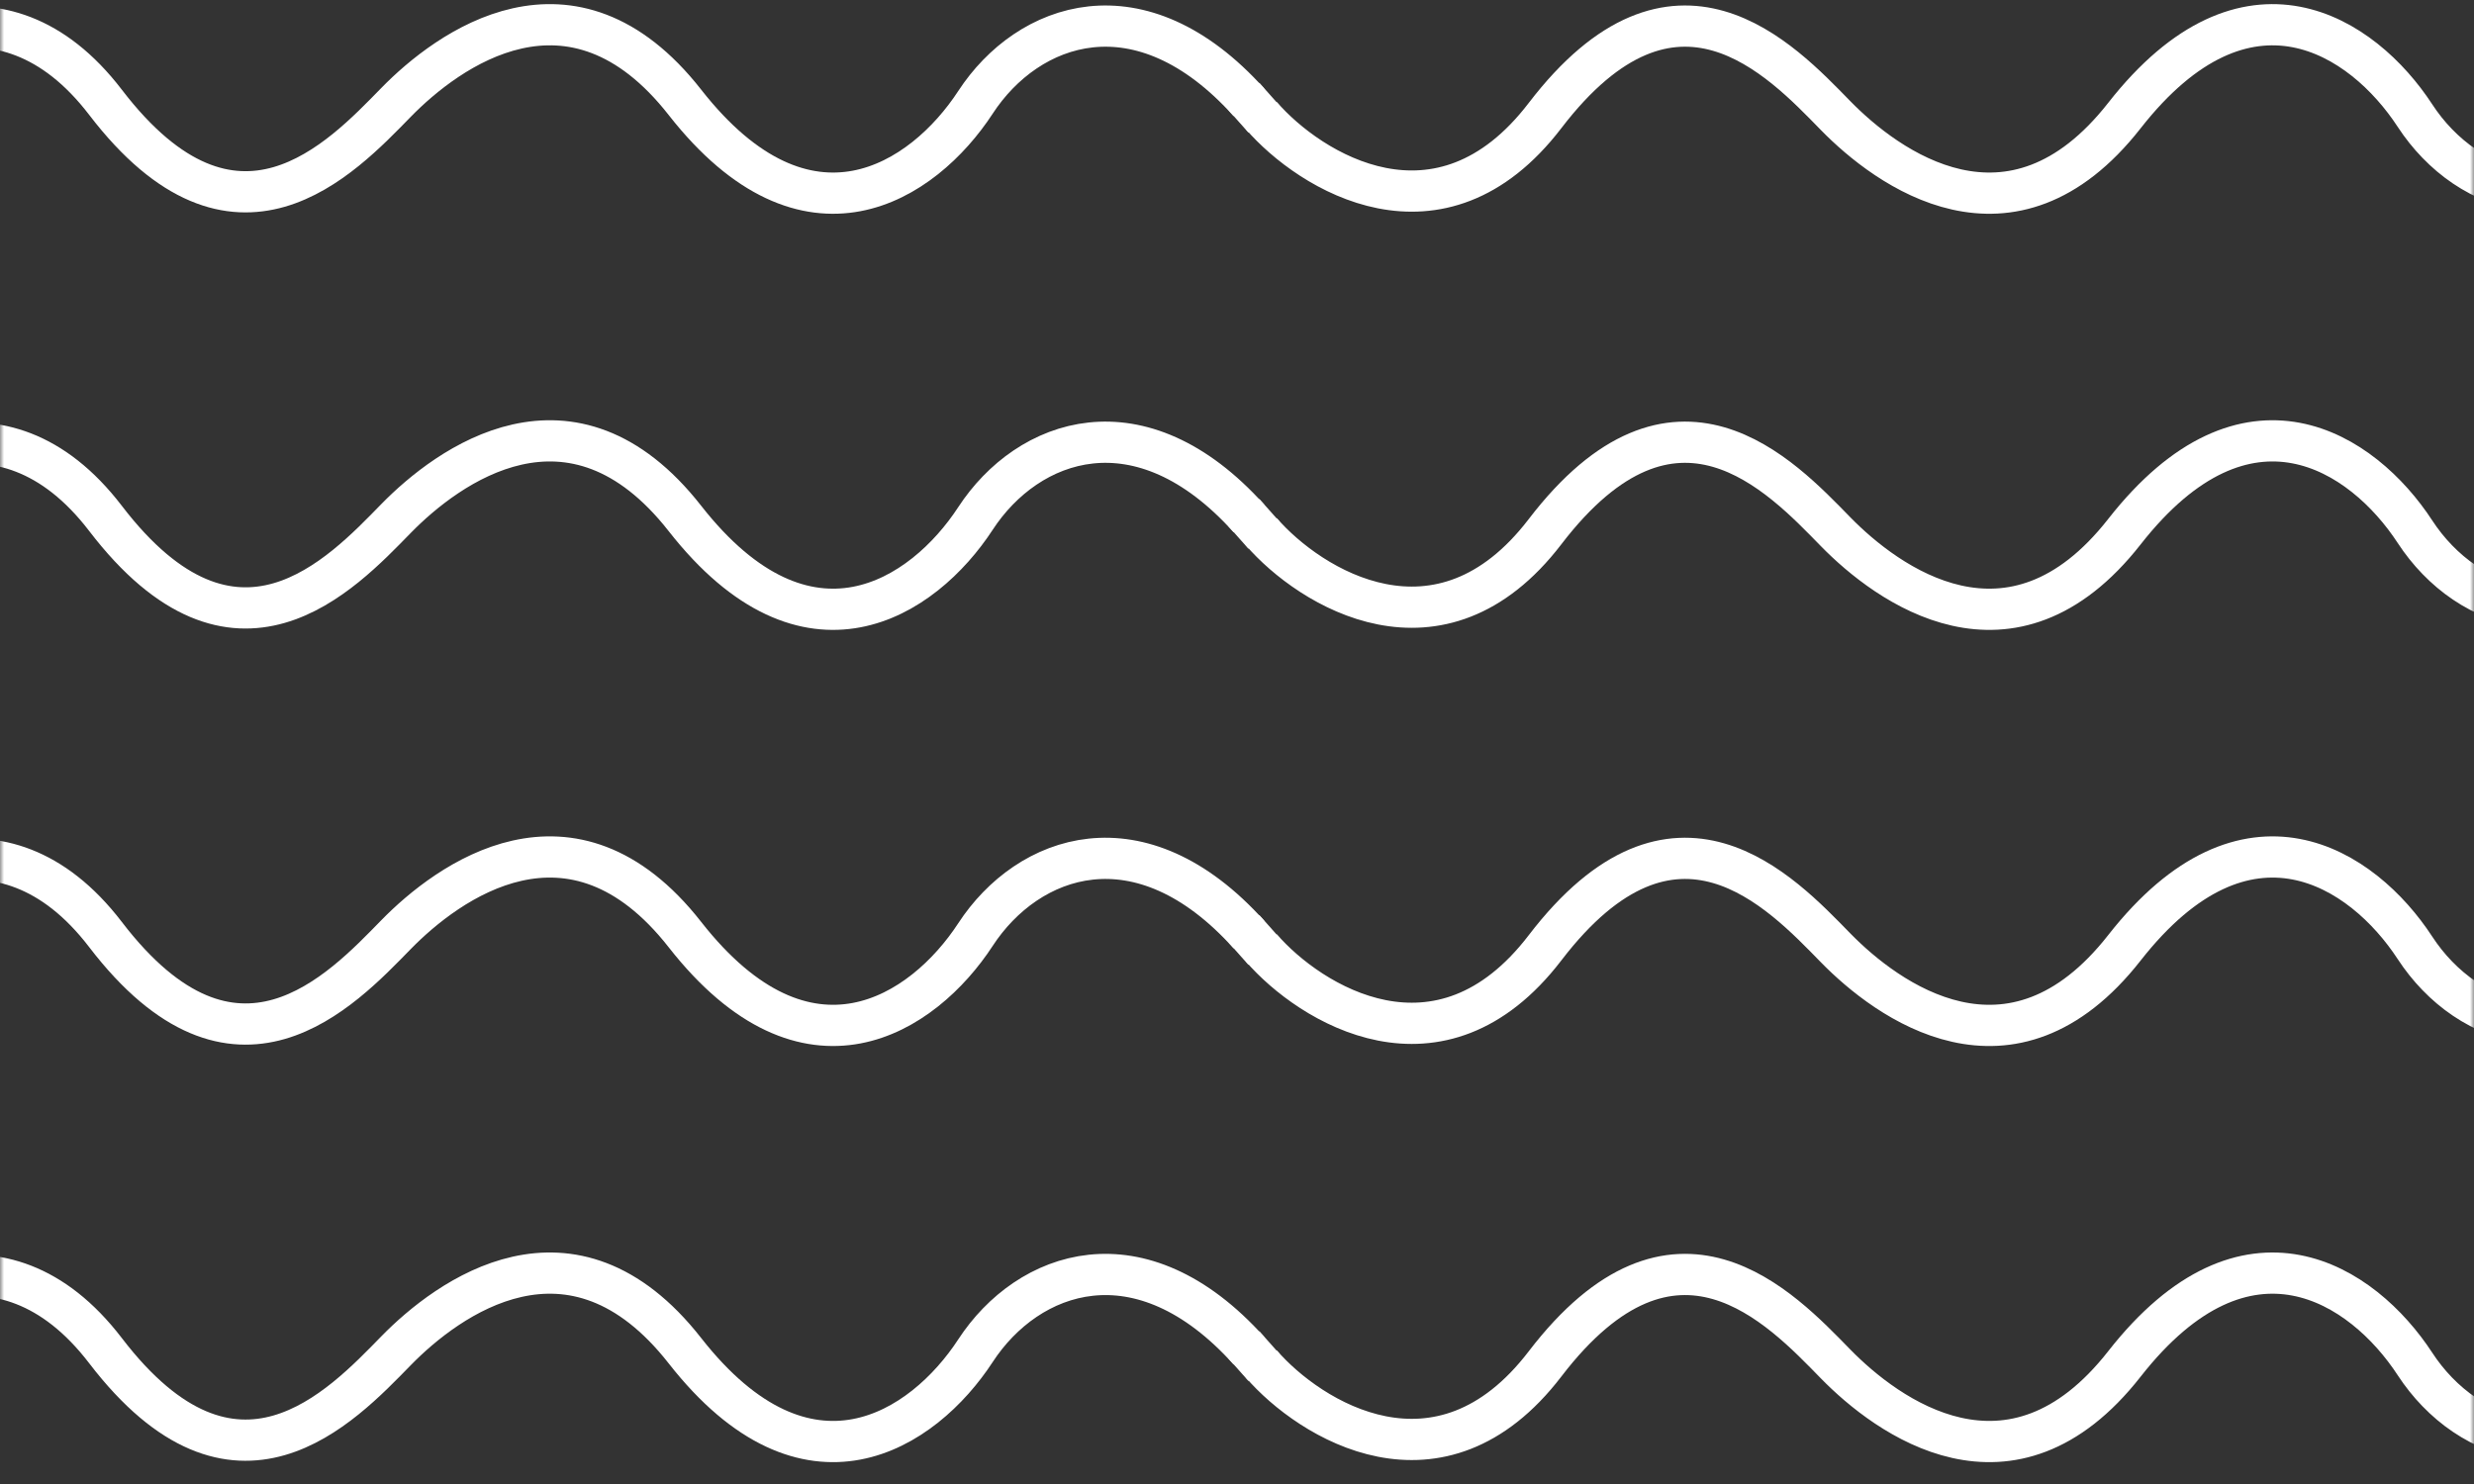
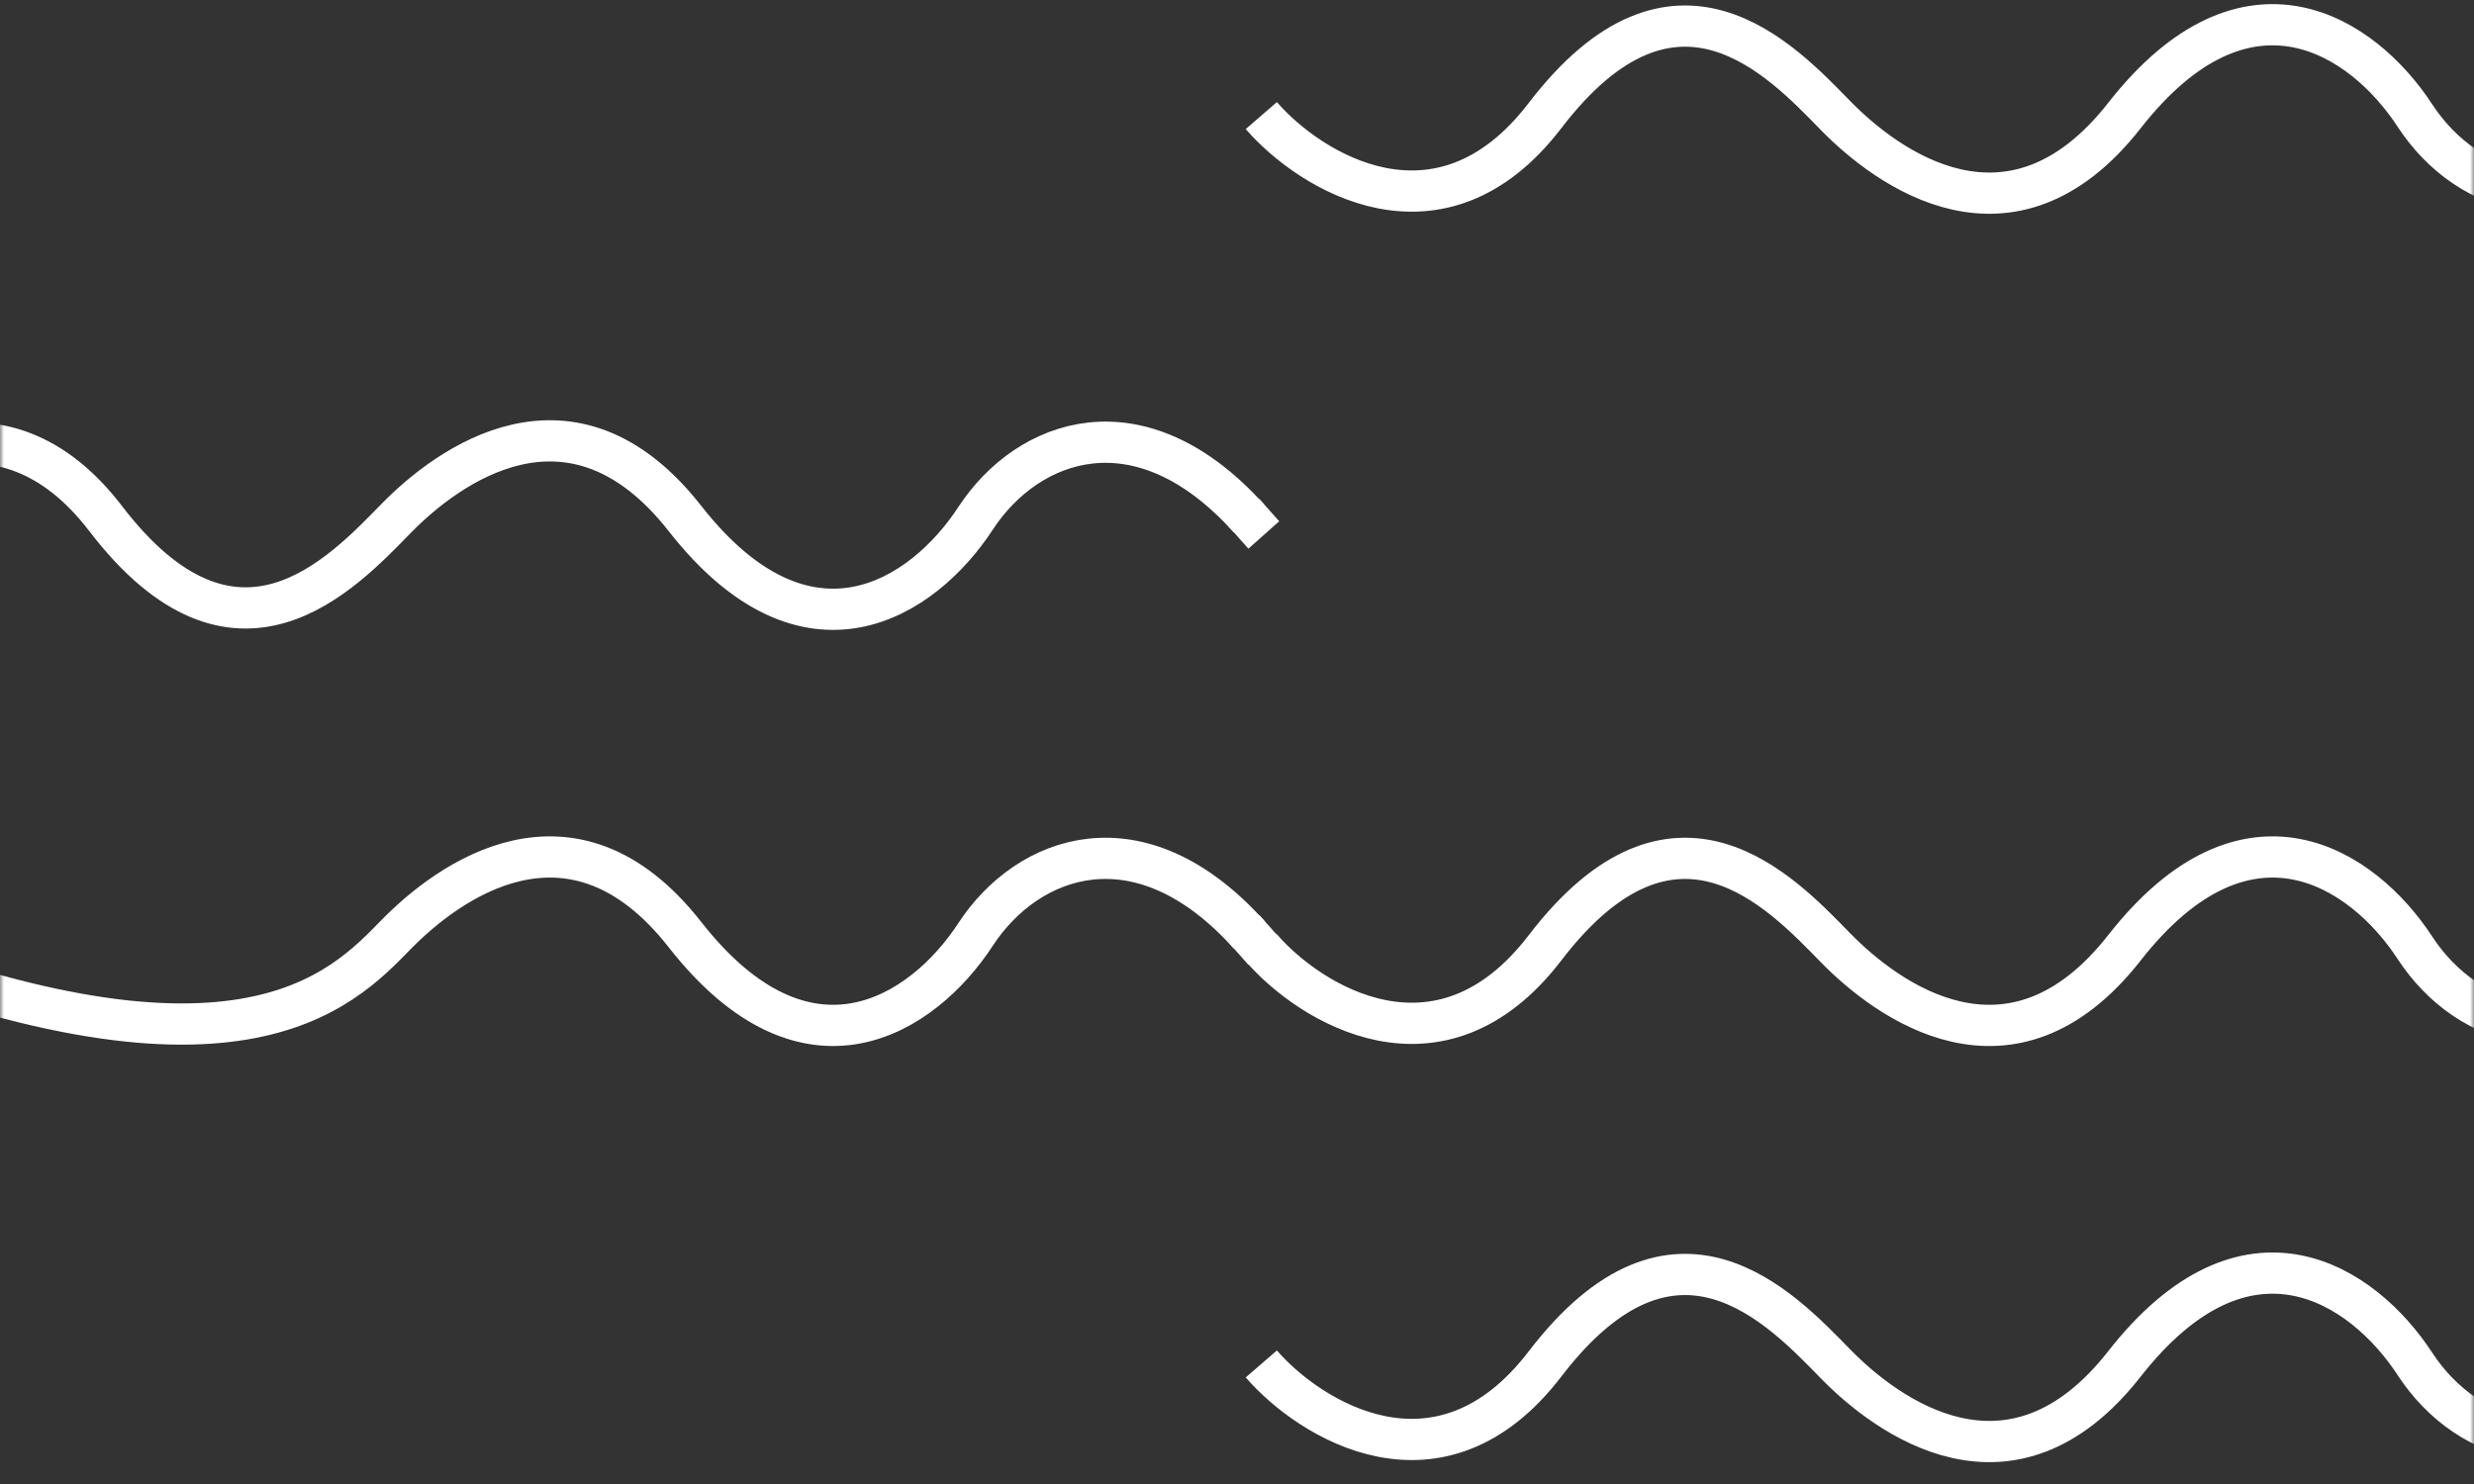
<svg xmlns="http://www.w3.org/2000/svg" width="300" height="180" viewBox="0 0 300 180" fill="none">
  <rect x="0" y="0" width="300" height="180" fill="#333333" stroke="none" />
  <mask id="mask0_2310_456" style="mask-type:alpha" maskUnits="userSpaceOnUse" x="0" y="0" width="300" height="180">
    <rect width="300" height="180" fill="#385C81" />
  </mask>
  <g mask="url(#mask0_2310_456)">
-     <path d="M-21.604 12.412C-15.714 5.608 0.045 -4.249 12.799 12.412C28.55 32.989 41.381 19.216 48.031 12.412C54.237 6.061 69.309 -5.141 83.055 12.412C97.903 31.371 111.944 22.123 118.287 12.412C124.631 2.702 138.223 -2.285 151.447 12.412" stroke="white" stroke-width="5" />
    <path d="M152.949 14.018C158.839 20.822 174.599 30.679 187.352 14.018C203.103 -6.56 215.934 7.213 222.584 14.018C228.79 20.368 243.862 31.57 257.609 14.018C272.456 -4.941 286.497 4.307 292.841 14.018C299.184 23.728 312.776 28.715 326 14.018" stroke="white" stroke-width="5" />
-     <path d="M150.846 11.712L153.25 14.416" stroke="white" stroke-width="5" />
    <path d="M-21.604 62.885C-15.714 56.081 0.045 46.224 12.799 62.885C28.55 83.462 41.381 69.69 48.031 62.885C54.237 56.535 69.309 45.332 83.055 62.885C97.903 81.844 111.944 72.596 118.287 62.885C124.631 53.175 138.223 48.188 151.447 62.885" stroke="white" stroke-width="5" />
-     <path d="M152.949 64.491C158.839 71.295 174.599 81.152 187.352 64.491C203.103 43.914 215.934 57.686 222.584 64.491C228.79 70.841 243.862 82.044 257.609 64.491C272.456 45.532 286.497 54.78 292.841 64.491C299.184 74.201 312.776 79.188 326 64.491" stroke="white" stroke-width="5" />
    <path d="M150.846 62.186L153.25 64.89" stroke="white" stroke-width="5" />
-     <path d="M-21.604 113.358C-15.714 106.554 0.045 96.697 12.799 113.358C28.55 133.935 41.381 120.163 48.031 113.358C54.237 107.008 69.309 95.805 83.055 113.358C97.903 132.317 111.944 123.069 118.287 113.358C124.631 103.648 138.223 98.661 151.447 113.358" stroke="white" stroke-width="5" />
+     <path d="M-21.604 113.358C28.55 133.935 41.381 120.163 48.031 113.358C54.237 107.008 69.309 95.805 83.055 113.358C97.903 132.317 111.944 123.069 118.287 113.358C124.631 103.648 138.223 98.661 151.447 113.358" stroke="white" stroke-width="5" />
    <path d="M152.949 114.964C158.839 121.768 174.599 131.625 187.352 114.964C203.103 94.387 215.934 108.159 222.584 114.964C228.79 121.315 243.862 132.517 257.609 114.964C272.456 96.005 286.497 105.253 292.841 114.964C299.184 124.674 312.776 129.661 326 114.964" stroke="white" stroke-width="5" />
    <path d="M150.846 112.659L153.25 115.363" stroke="white" stroke-width="5" />
-     <path d="M-21.604 163.832C-15.714 157.028 0.045 147.171 12.799 163.832C28.55 184.409 41.381 170.636 48.031 163.832C54.237 157.481 69.309 146.279 83.055 163.832C97.903 182.791 111.944 173.543 118.287 163.832C124.631 154.122 138.223 149.135 151.447 163.832" stroke="white" stroke-width="5" />
    <path d="M152.949 165.437C158.839 172.242 174.599 182.099 187.352 165.437C203.103 144.86 215.934 158.633 222.584 165.437C228.79 171.788 243.862 182.99 257.609 165.437C272.456 146.479 286.497 155.727 292.841 165.437C299.184 175.148 312.776 180.135 326 165.438" stroke="white" stroke-width="5" />
-     <path d="M150.846 163.132L153.25 165.836" stroke="white" stroke-width="5" />
  </g>
</svg>